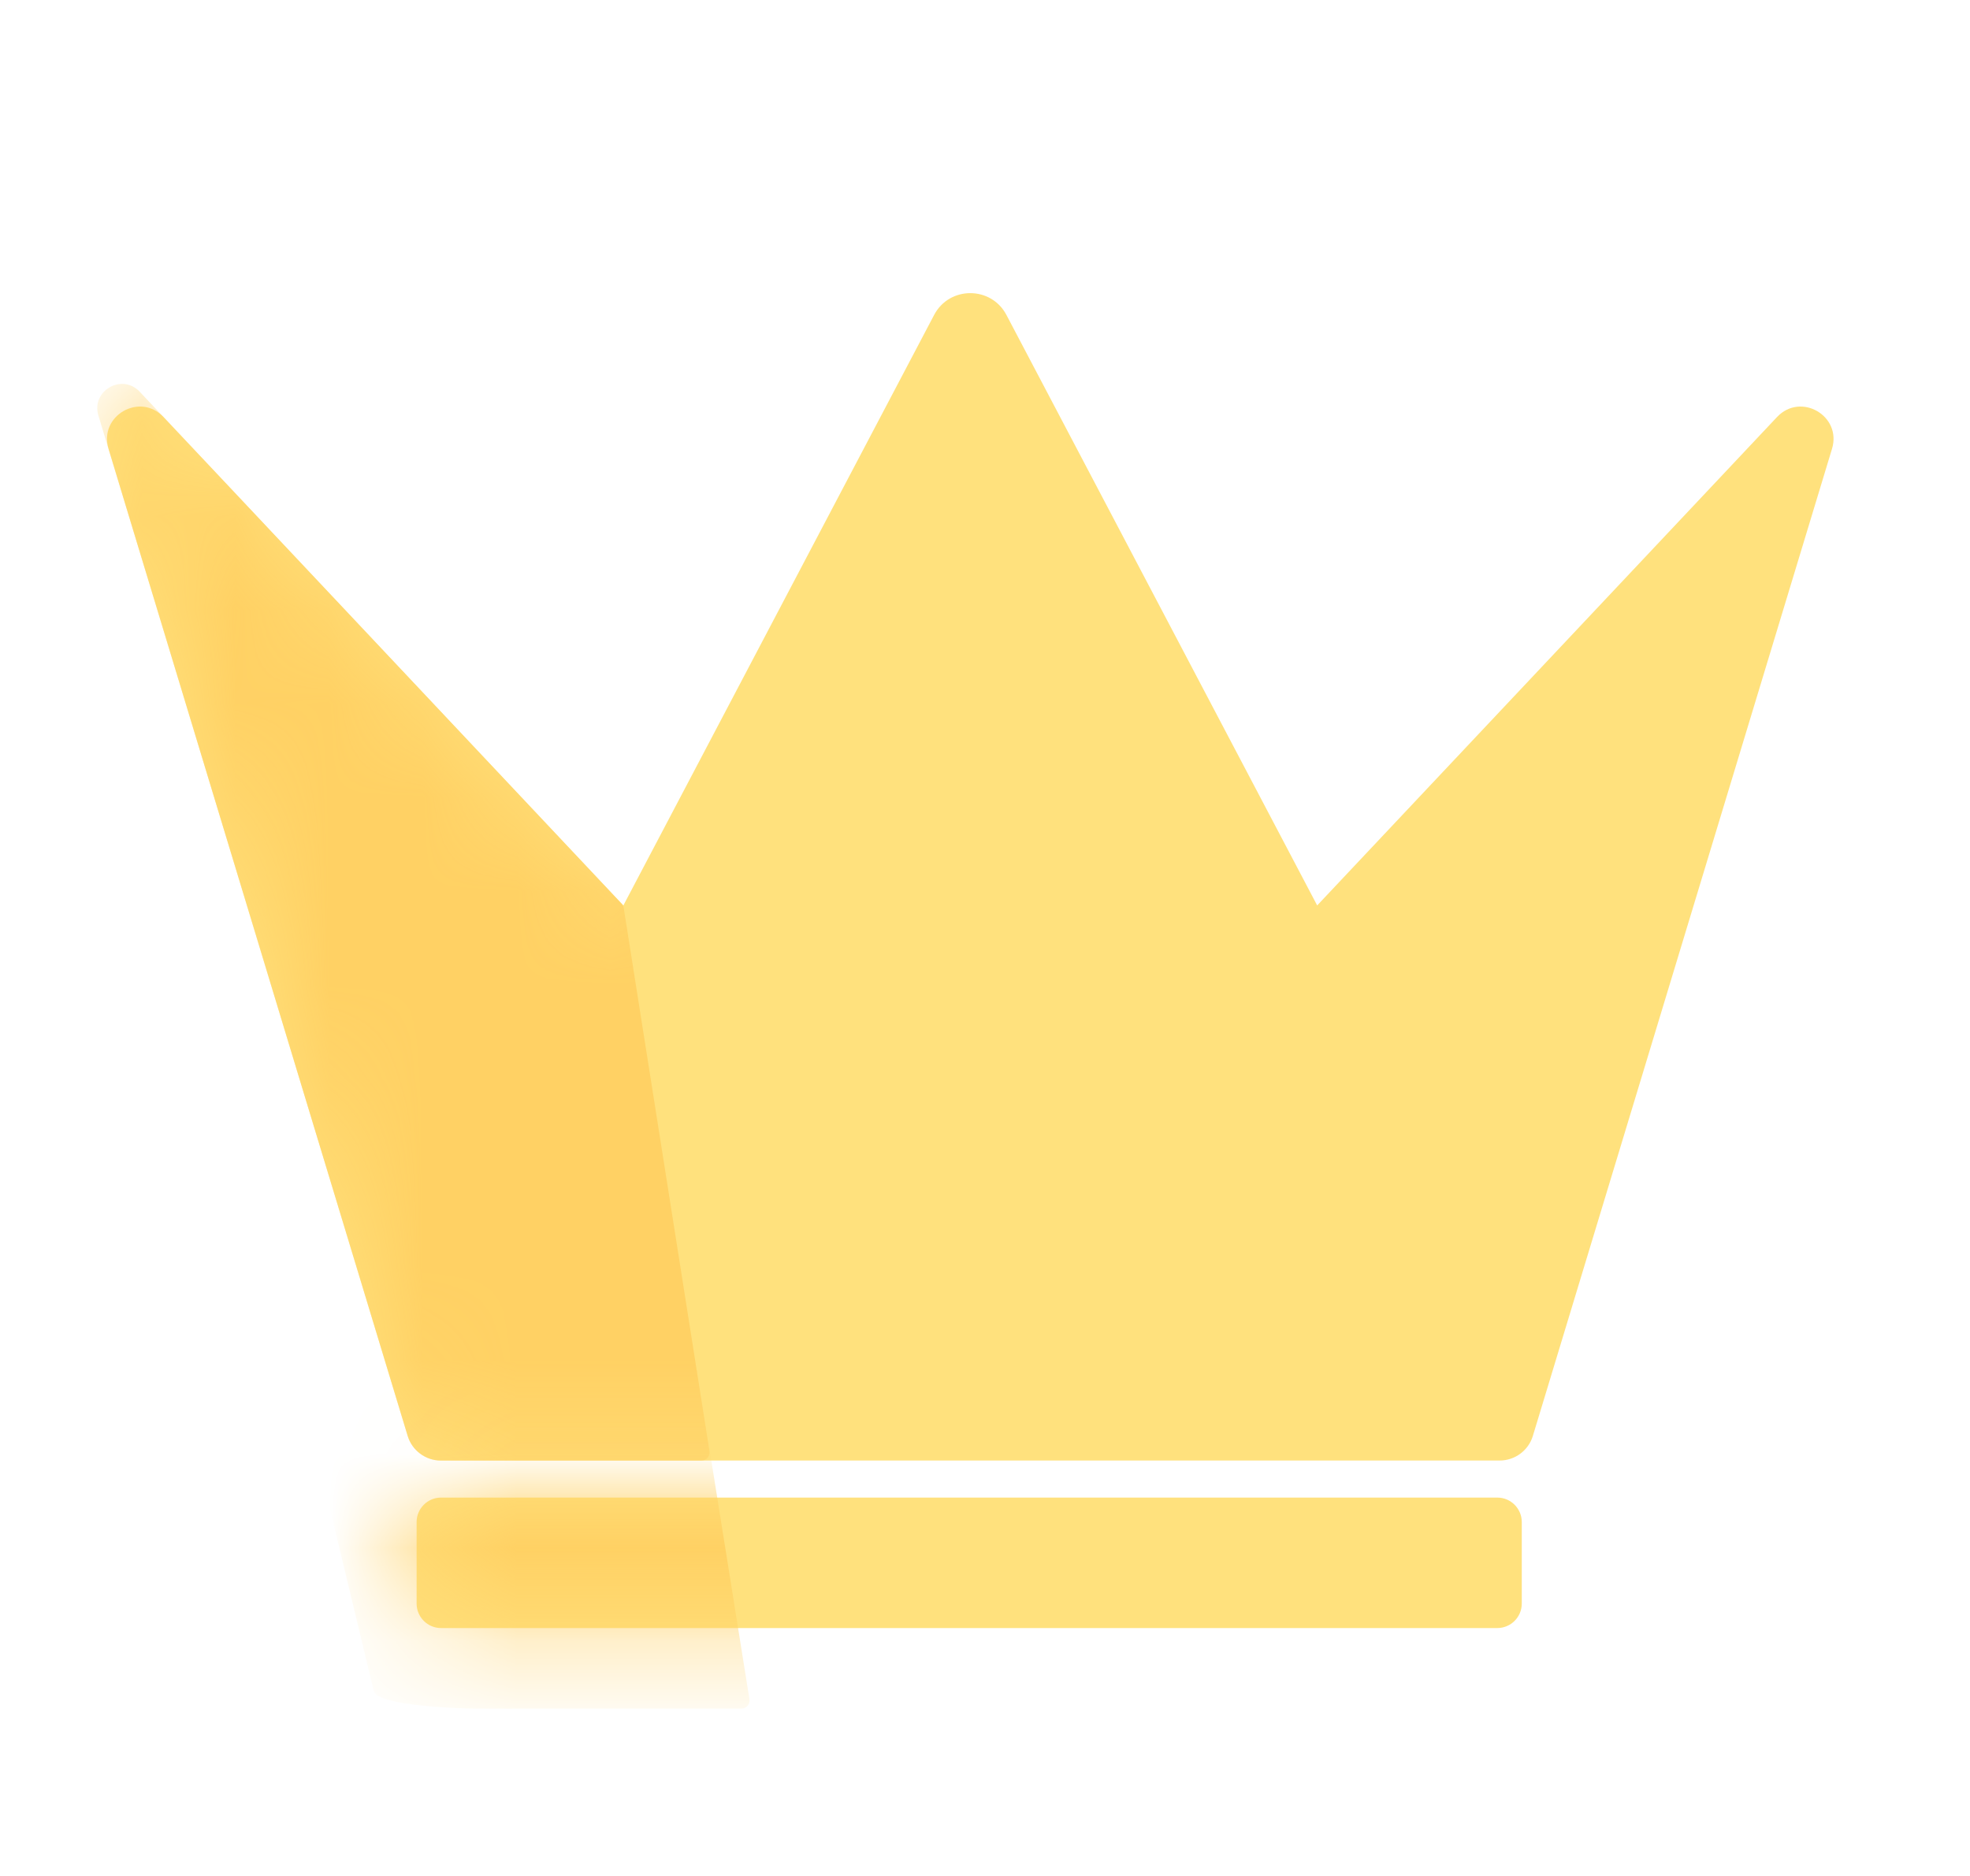
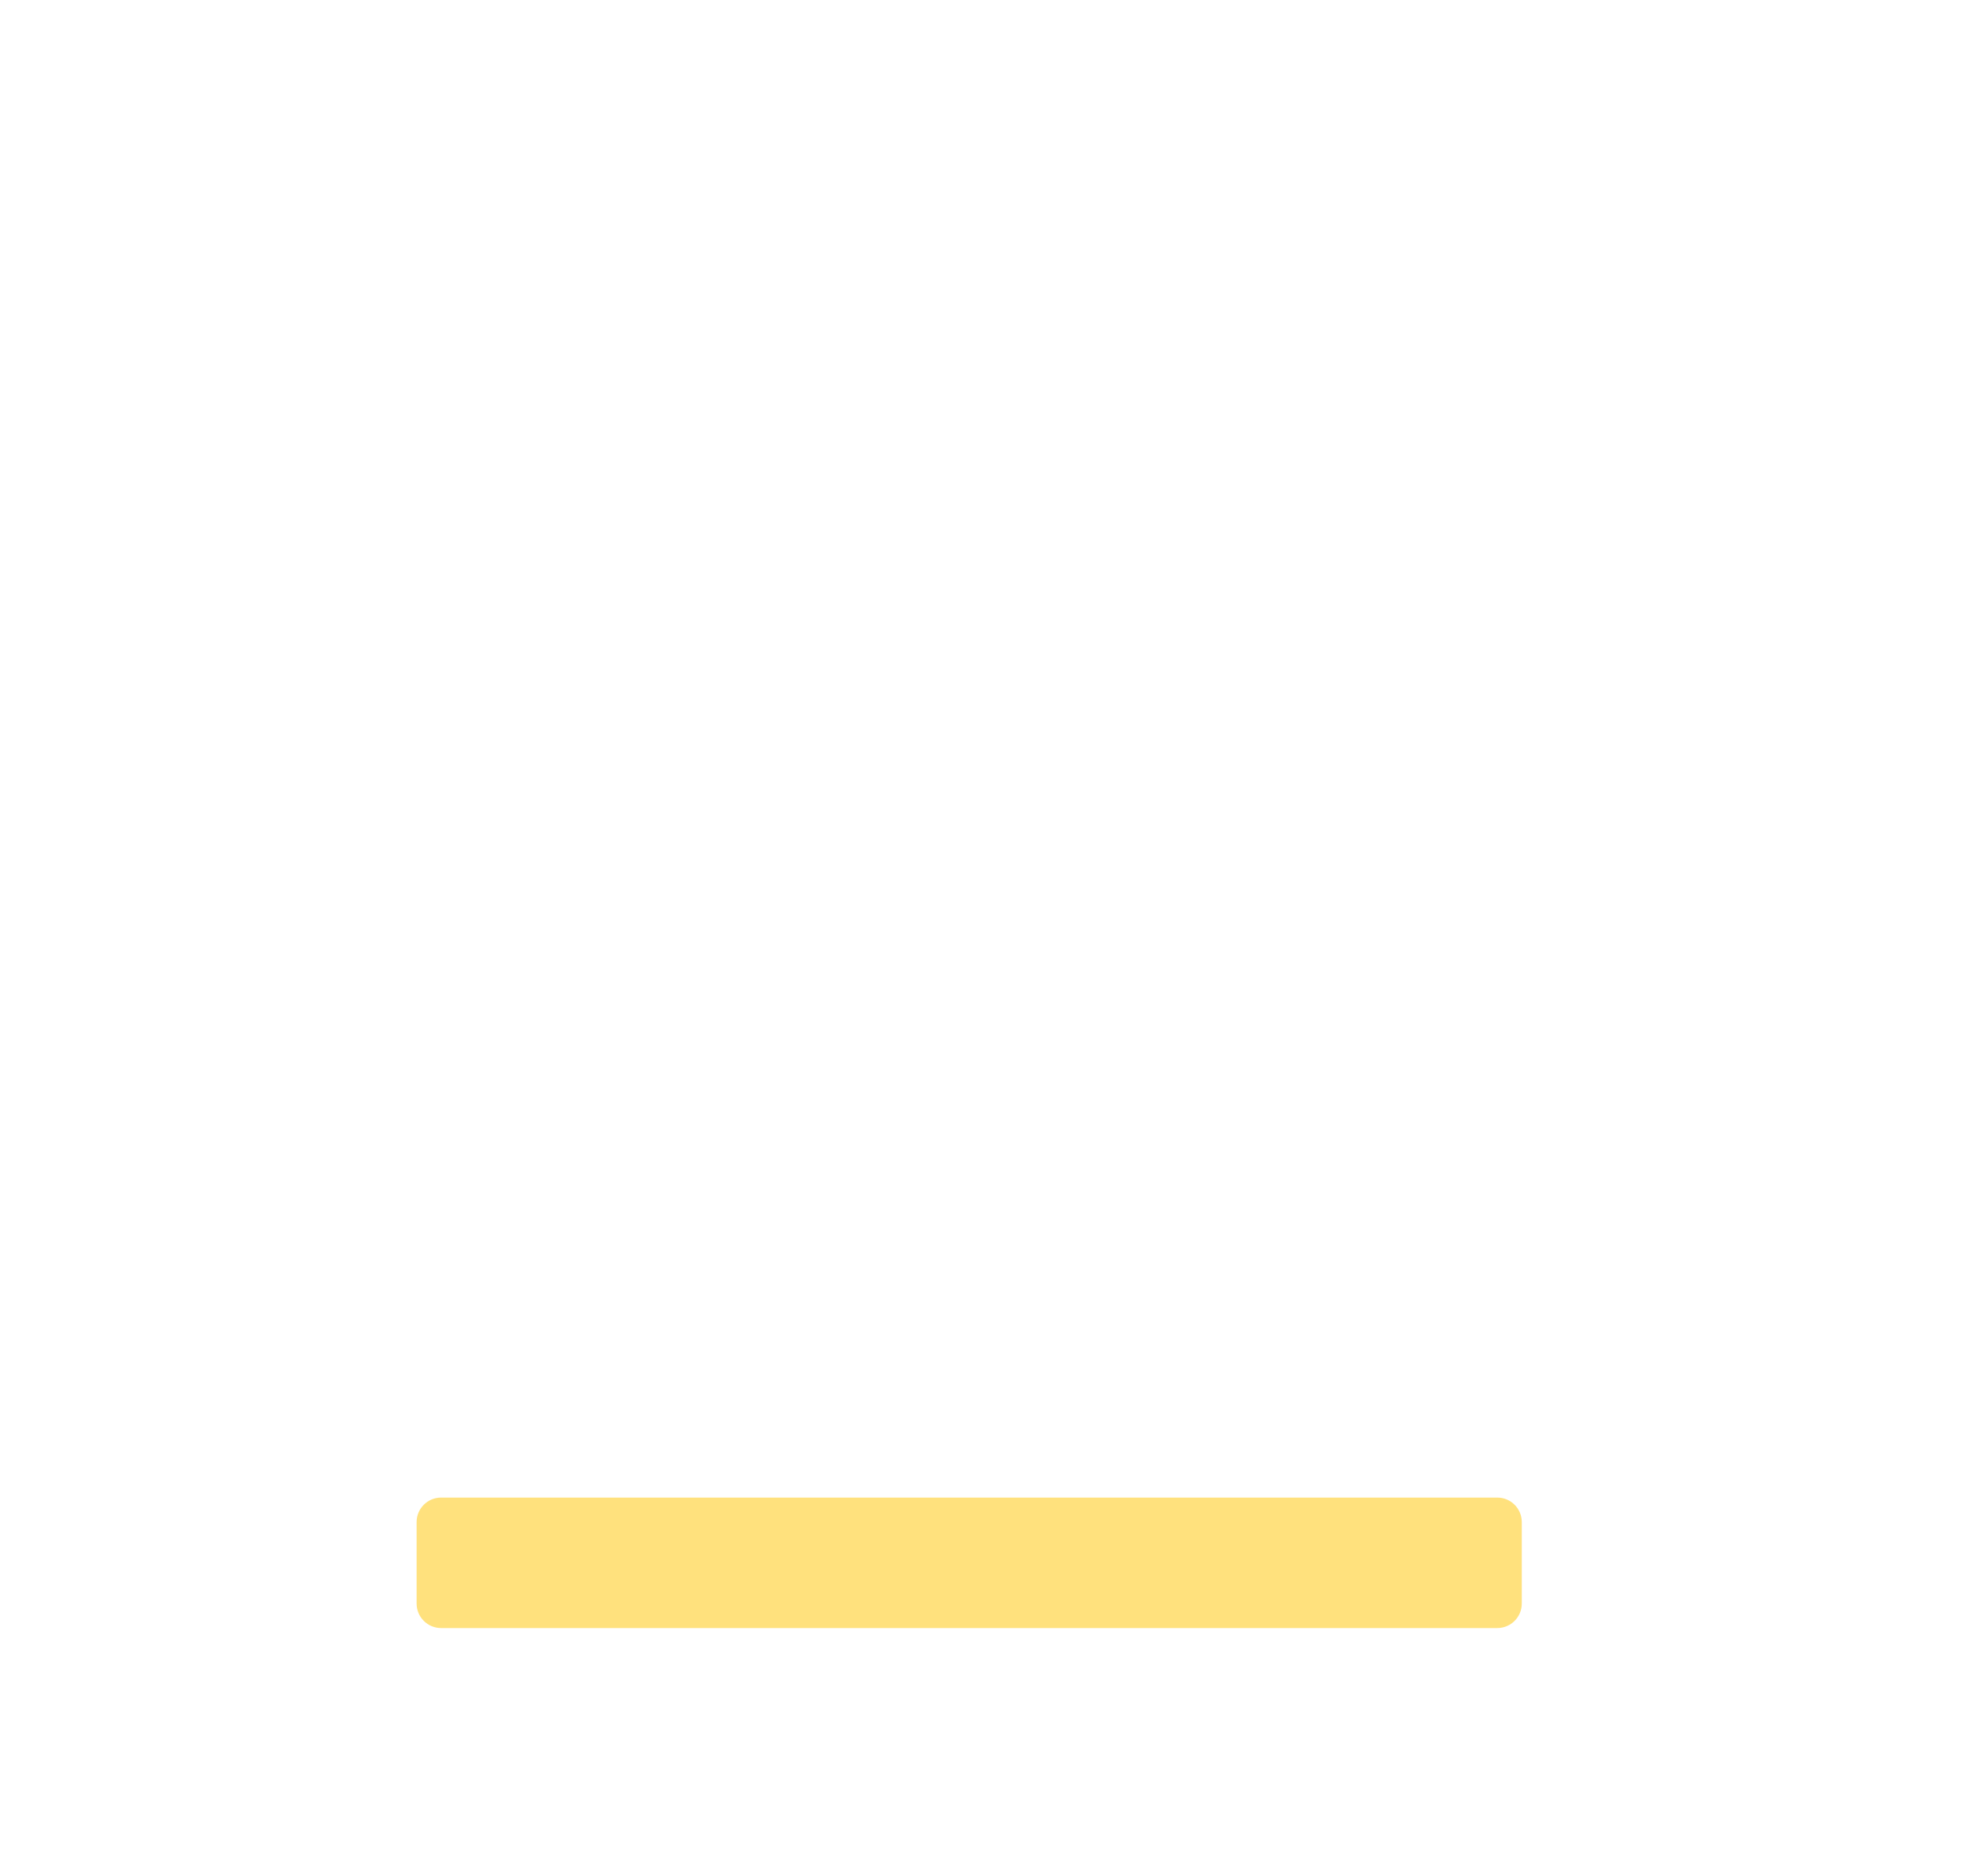
<svg xmlns="http://www.w3.org/2000/svg" width="21" height="20" viewBox="0 0 21 20" fill="none">
-   <path d="M14.041 9.653L10.728 3.357C10.565 3.048 10.121 3.048 9.958 3.357L6.645 9.653L1.743 4.446C1.491 4.178 1.05 4.433 1.157 4.785L4.346 15.309C4.393 15.464 4.537 15.571 4.7 15.571H15.986C16.149 15.571 16.293 15.464 16.34 15.309L19.529 4.785C19.636 4.433 19.195 4.178 18.943 4.446L14.041 9.653Z" fill="#FFE17D" />
  <mask id="mask0_9349_35212" style="mask-type:alpha" maskUnits="userSpaceOnUse" x="1" y="3" width="19" height="13">
    <path d="M14.041 9.653L10.728 3.357C10.565 3.048 10.121 3.048 9.958 3.357L6.645 9.653L1.743 4.446C1.491 4.178 1.05 4.433 1.157 4.785L4.346 15.309C4.393 15.464 4.537 15.571 4.7 15.571H15.986C16.149 15.571 16.293 15.464 16.34 15.309L19.529 4.785C19.636 4.433 19.195 4.178 18.943 4.446L14.041 9.653Z" fill="#FFE17D" />
  </mask>
  <g mask="url(#mask0_9349_35212)">
-     <path d="M6.649 9.681C6.646 9.663 6.638 9.647 6.626 9.635L1.489 4.176C1.3 3.976 0.969 4.167 1.049 4.431L4.346 15.309C4.393 15.465 4.537 15.572 4.7 15.572H7.477C7.531 15.572 7.571 15.524 7.563 15.471L6.649 9.681Z" fill="#FFD164" />
-   </g>
+     </g>
  <path d="M4.441 16.227C4.441 16.083 4.558 15.966 4.702 15.966H15.961C16.105 15.966 16.222 16.083 16.222 16.227V17.096C16.222 17.24 16.105 17.357 15.961 17.357H4.702C4.558 17.357 4.441 17.24 4.441 17.096V16.227Z" fill="#FFE17D" />
  <mask id="mask1_9349_35212" style="mask-type:alpha" maskUnits="userSpaceOnUse" x="4" y="15" width="13" height="3">
    <path d="M4.441 16.227C4.441 16.083 4.558 15.966 4.702 15.966H15.961C16.105 15.966 16.222 16.083 16.222 16.227V17.096C16.222 17.24 16.105 17.357 15.961 17.357H4.702C4.558 17.357 4.441 17.24 4.441 17.096V16.227Z" fill="#FFD164" />
  </mask>
  <g mask="url(#mask1_9349_35212)">
-     <path d="M7.032 12.124C7.029 12.107 7.021 12.09 7.008 12.077L1.535 6.464C1.412 6.337 1.2 6.454 1.242 6.626L3.985 18.031C4.032 18.187 4.904 18.216 5.067 18.216H7.904C7.957 18.216 7.998 18.168 7.989 18.116L7.032 12.124Z" fill="#FFD164" />
-   </g>
+     </g>
</svg>